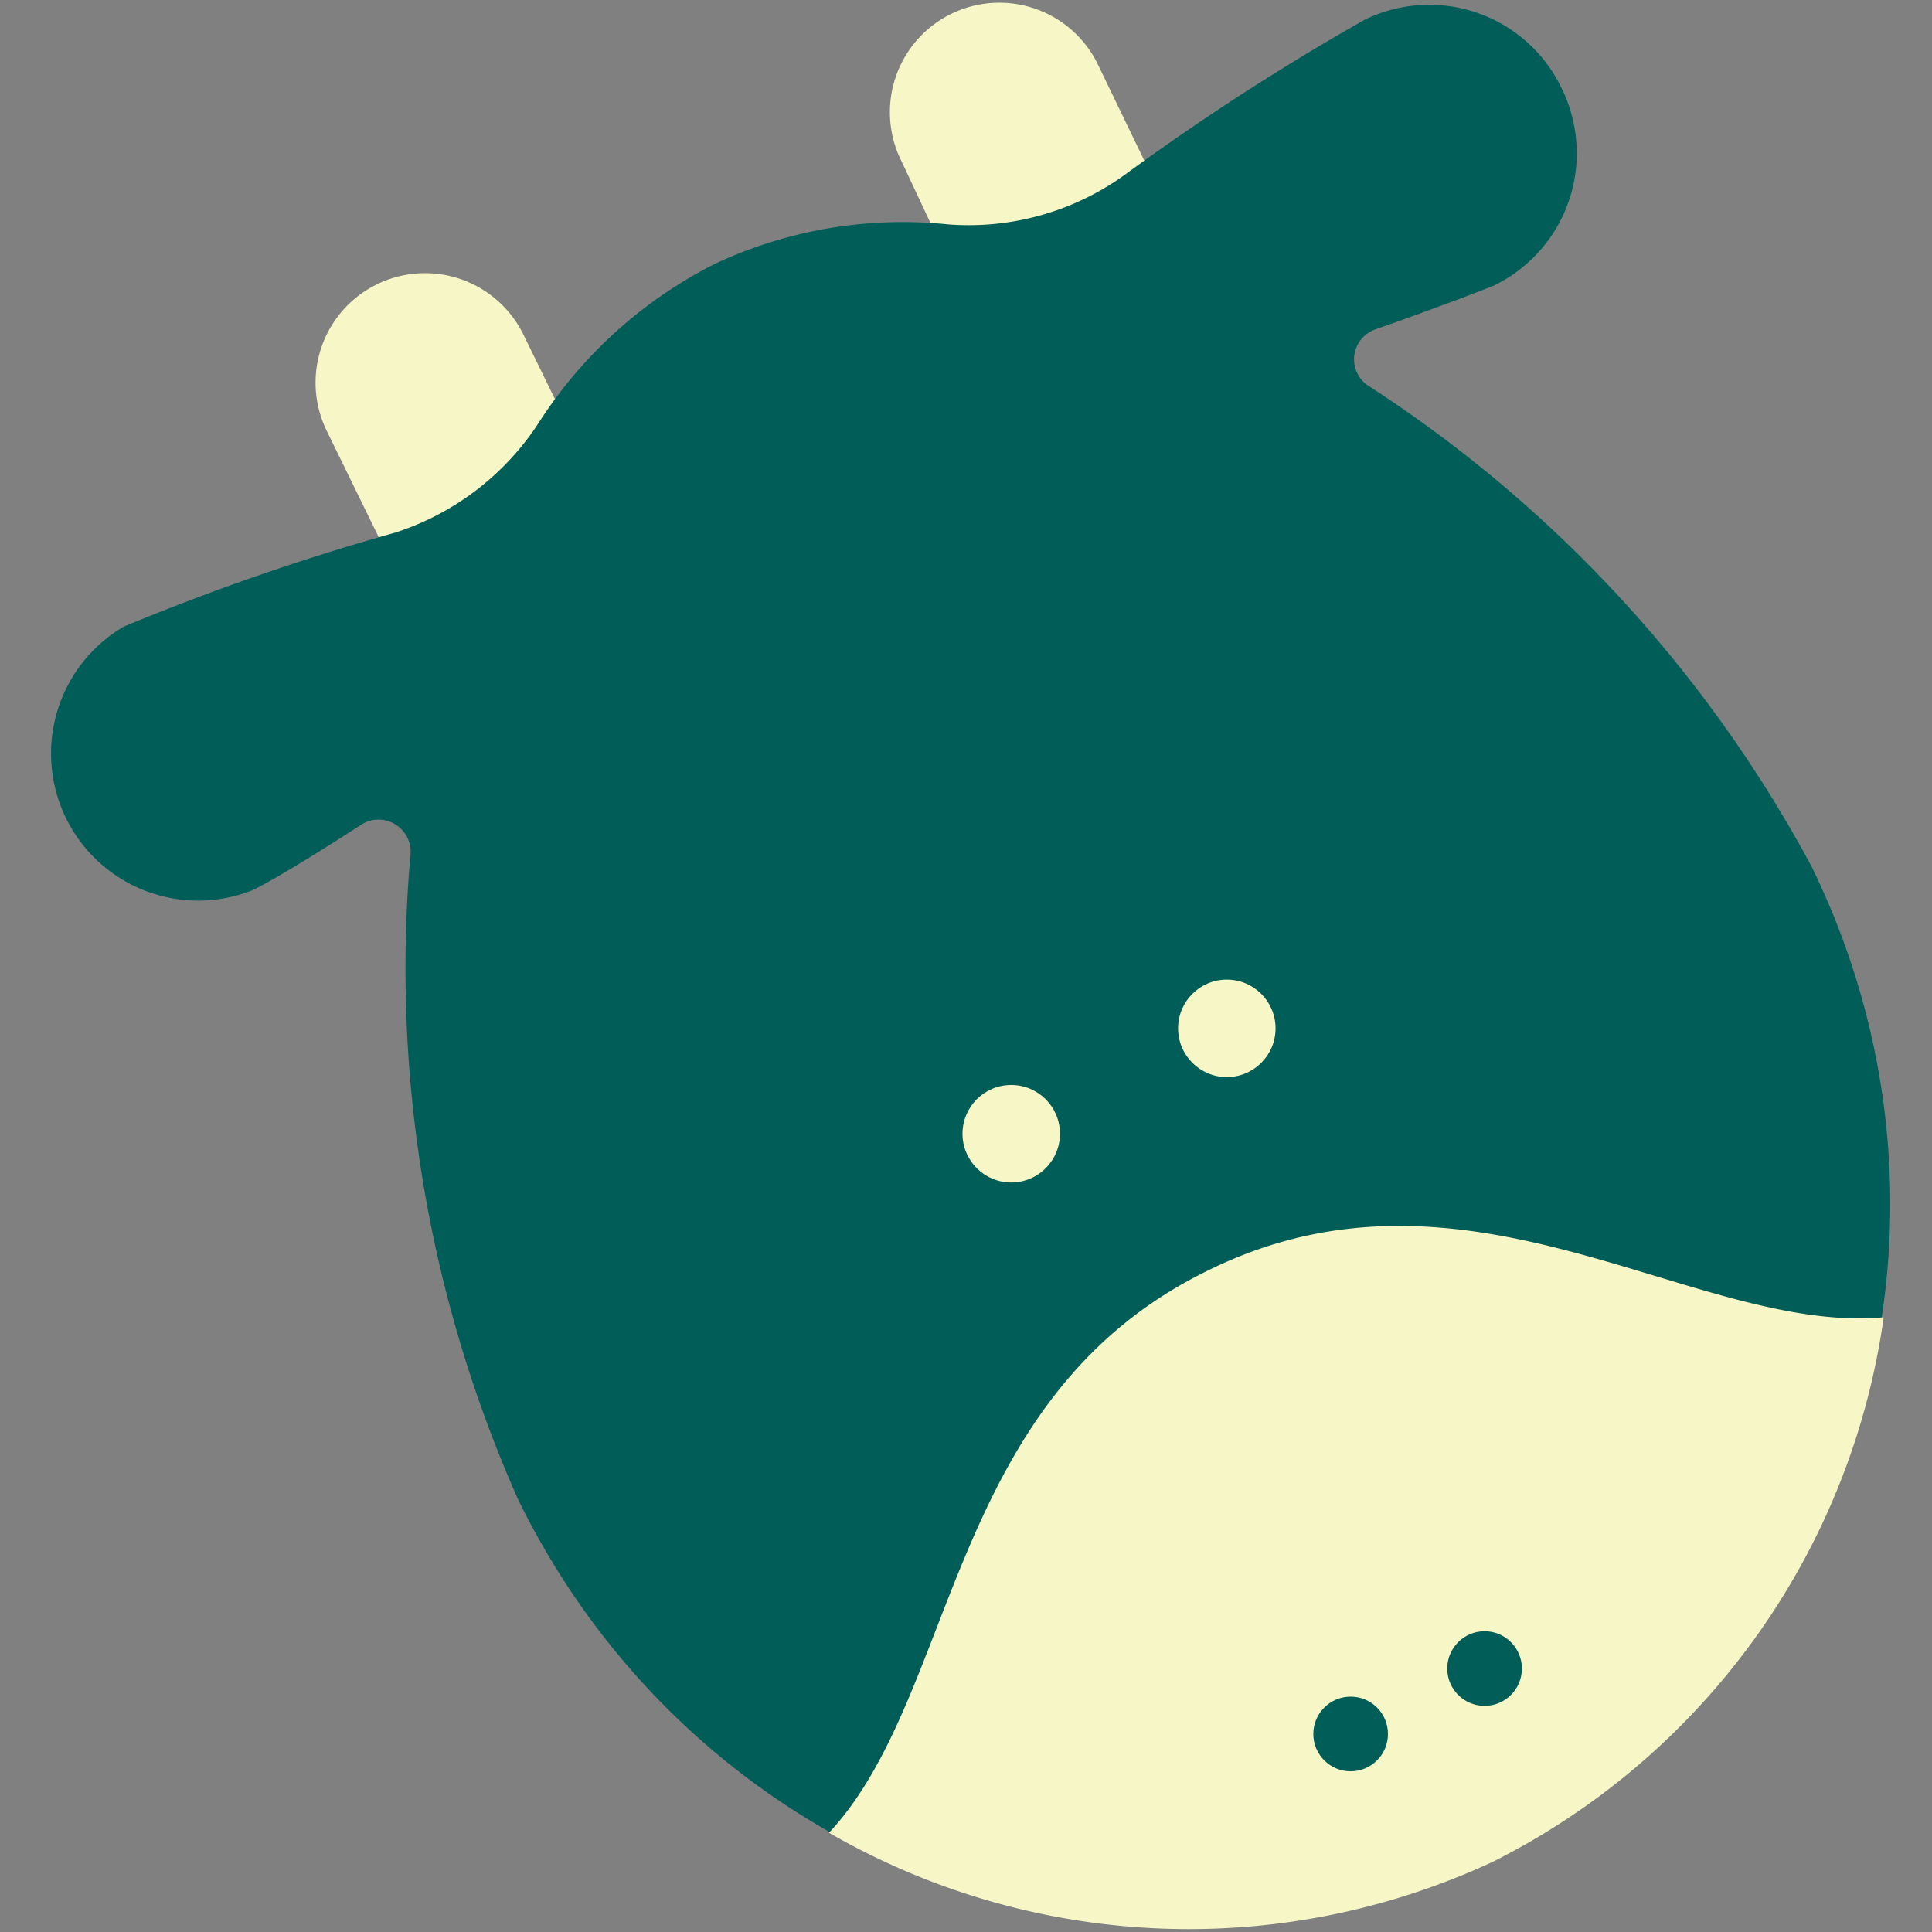
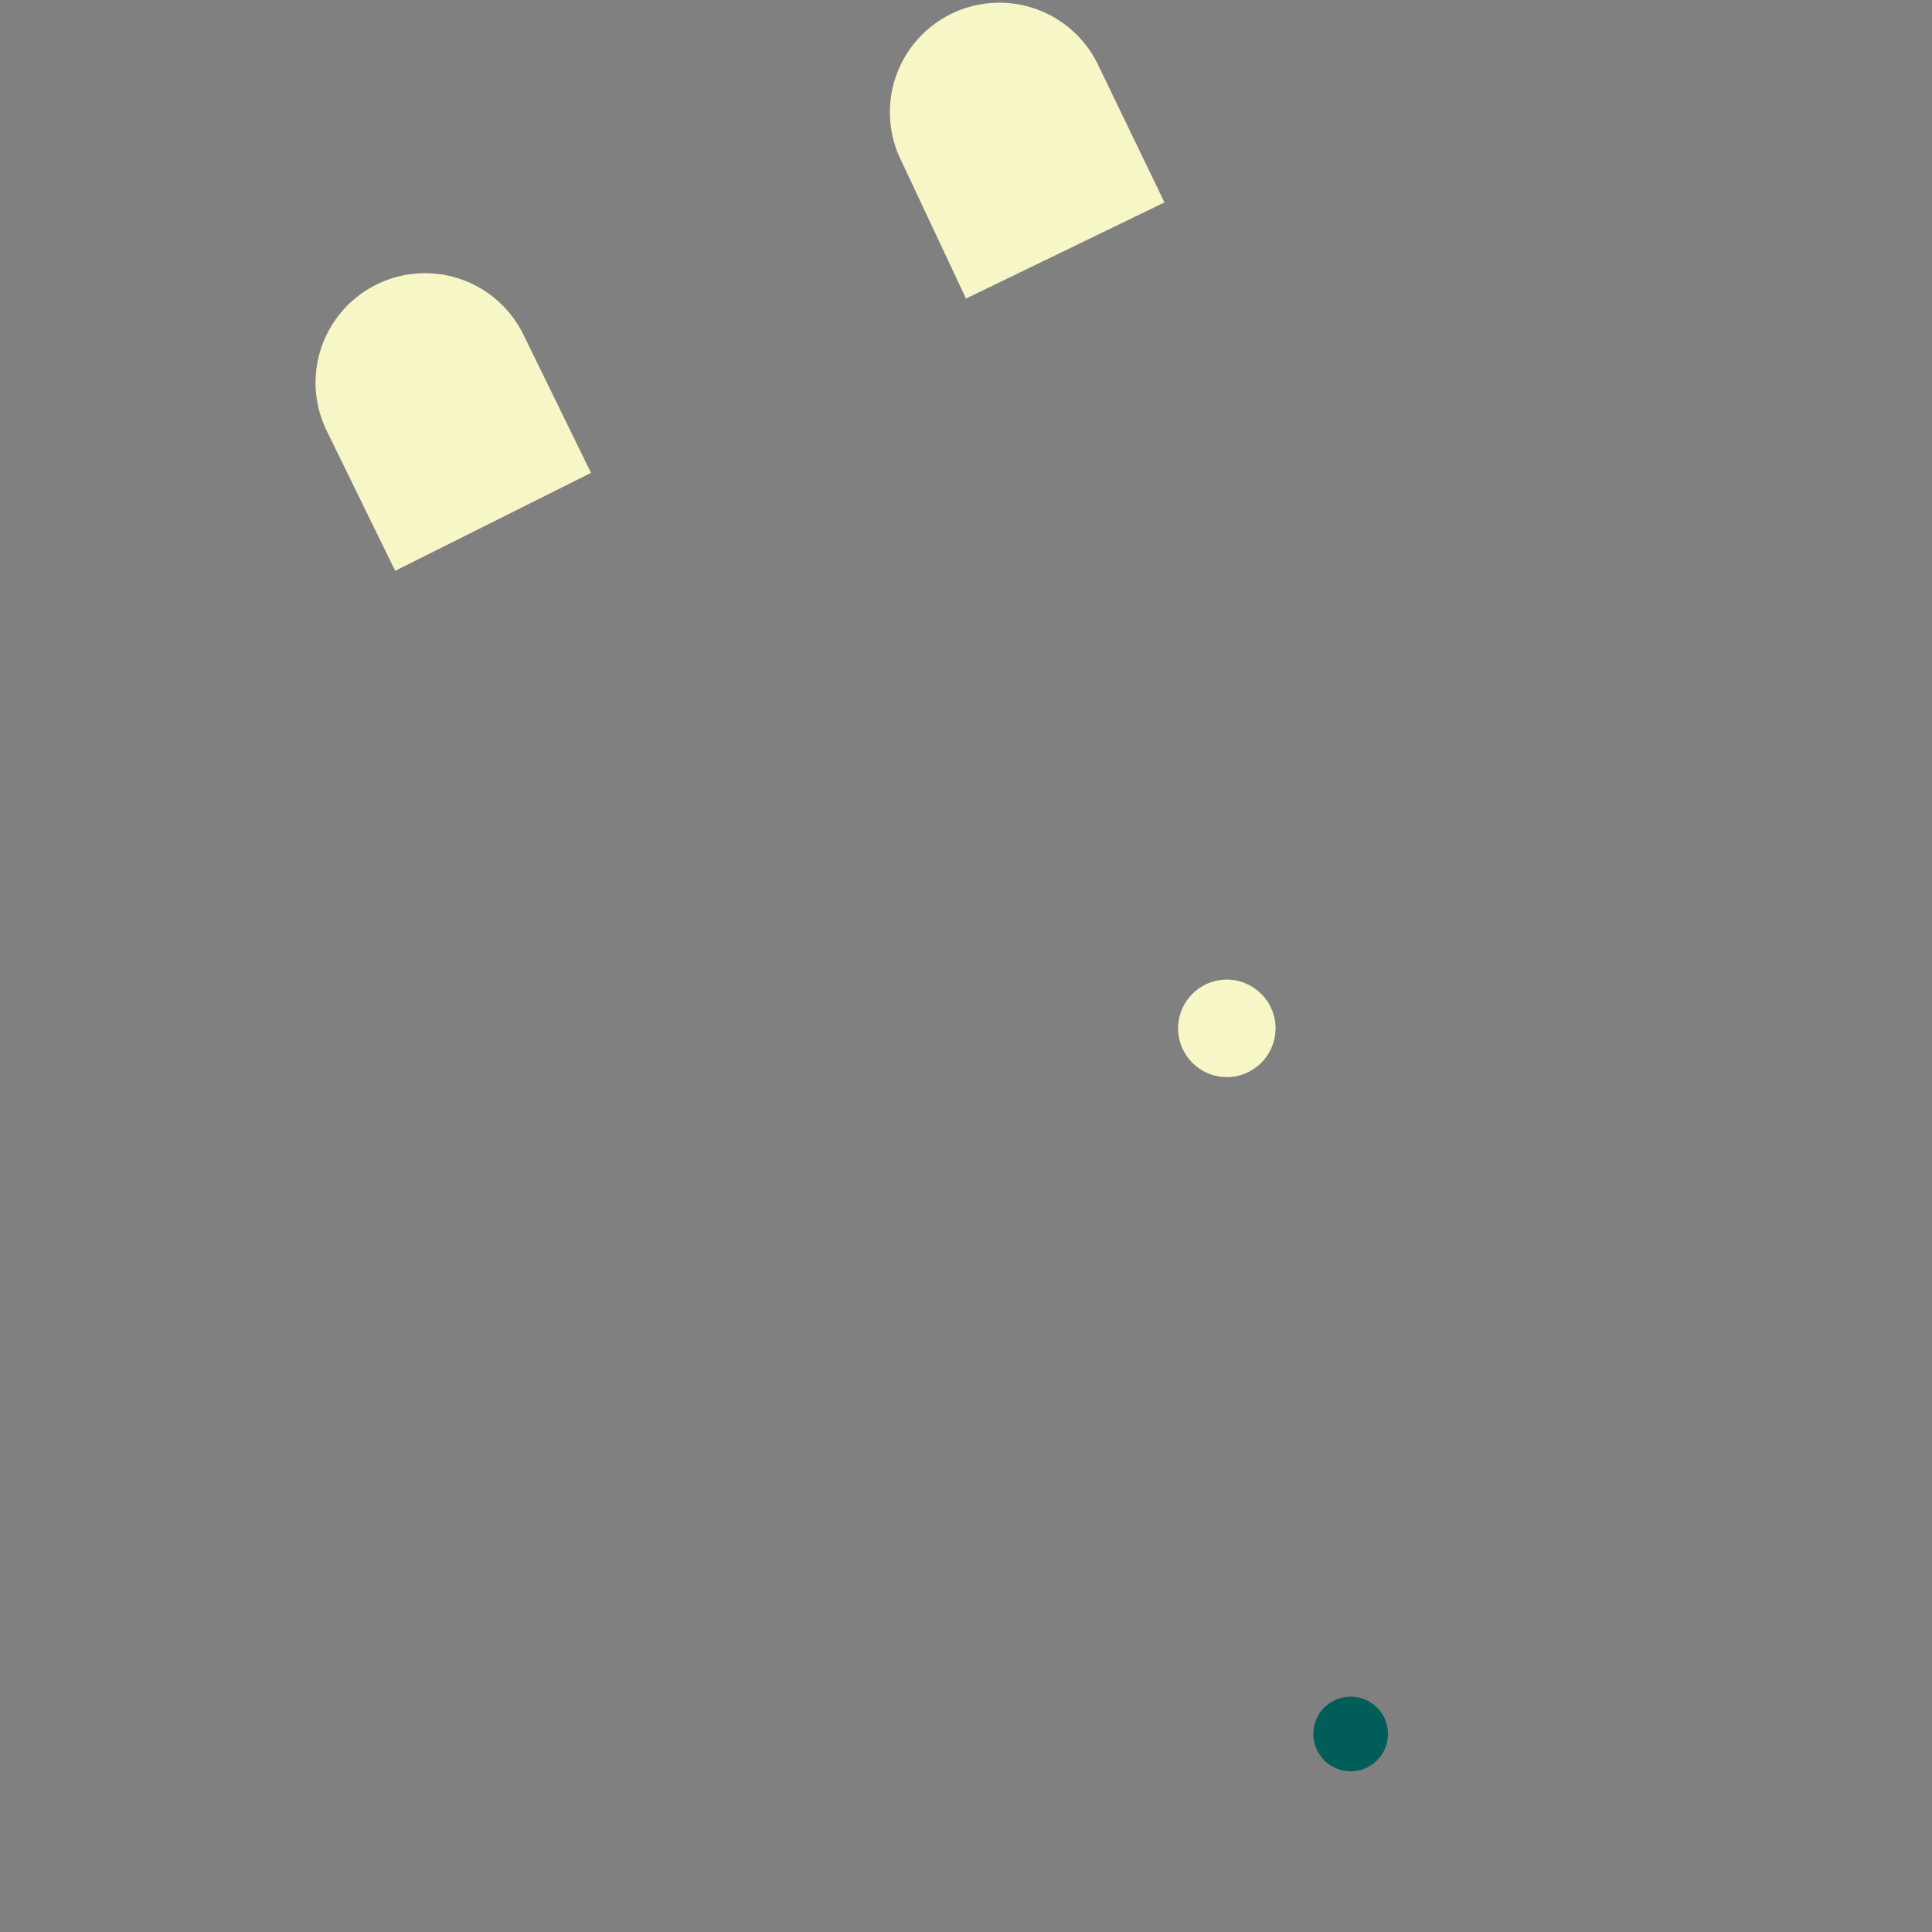
<svg xmlns="http://www.w3.org/2000/svg" id="レイヤー_1" data-name="レイヤー 1" viewBox="0 0 44 44">
  <rect x="0" y="0" width="44" height="44" fill="#808080" stroke="none" />
  <defs>
    <style>.cls-1{fill:#f6f6c6}.cls-2{fill:#005d58}</style>
  </defs>
  <path class="cls-1" d="M26.52 4.61L25 1.46a2.49 2.49 0 00-4.48 2.19L22 6.8zM13.46 10.77l-1.54-3.15a2.49 2.49 0 10-4.48 2.19L9 13z" />
-   <path class="cls-2" d="M35.56 2A3.34 3.34 0 0031.08.45 55.44 55.44 0 0025.59 4a6.08 6.08 0 01-4 1.11A10.09 10.09 0 0016.3 6a10.26 10.26 0 00-4 3.58A6.14 6.14 0 019 12.13a54.79 54.79 0 00-6.18 2.14 3.35 3.35 0 002.94 6c.41-.2 1.33-.75 2.47-1.49a.73.73 0 011.12.66 29.78 29.78 0 002.45 14.71c4.14 8.47 14.1 12.12 22.2 8.14s11.4-14.08 7.26-22.55A29.86 29.86 0 0031.17 8.79a.72.72 0 01.16-1.29c1.28-.45 2.28-.83 2.7-1A3.35 3.35 0 0035.56 2z" />
-   <path class="cls-1" d="M42.9 30c-4.3.39-9.47-4-15.4-1.06-5.94 2.9-5.68 9.65-8.62 12.8A16.4 16.4 0 0034 42.4 16.43 16.43 0 0042.9 30z" />
  <circle class="cls-1" cx="27.94" cy="23.42" r="1.11" />
-   <circle class="cls-1" cx="23.03" cy="25.82" r="1.11" />
  <circle class="cls-2" cx="30.76" cy="39.49" r=".85" />
-   <circle class="cls-2" cx="33.81" cy="38" r=".85" />
</svg>